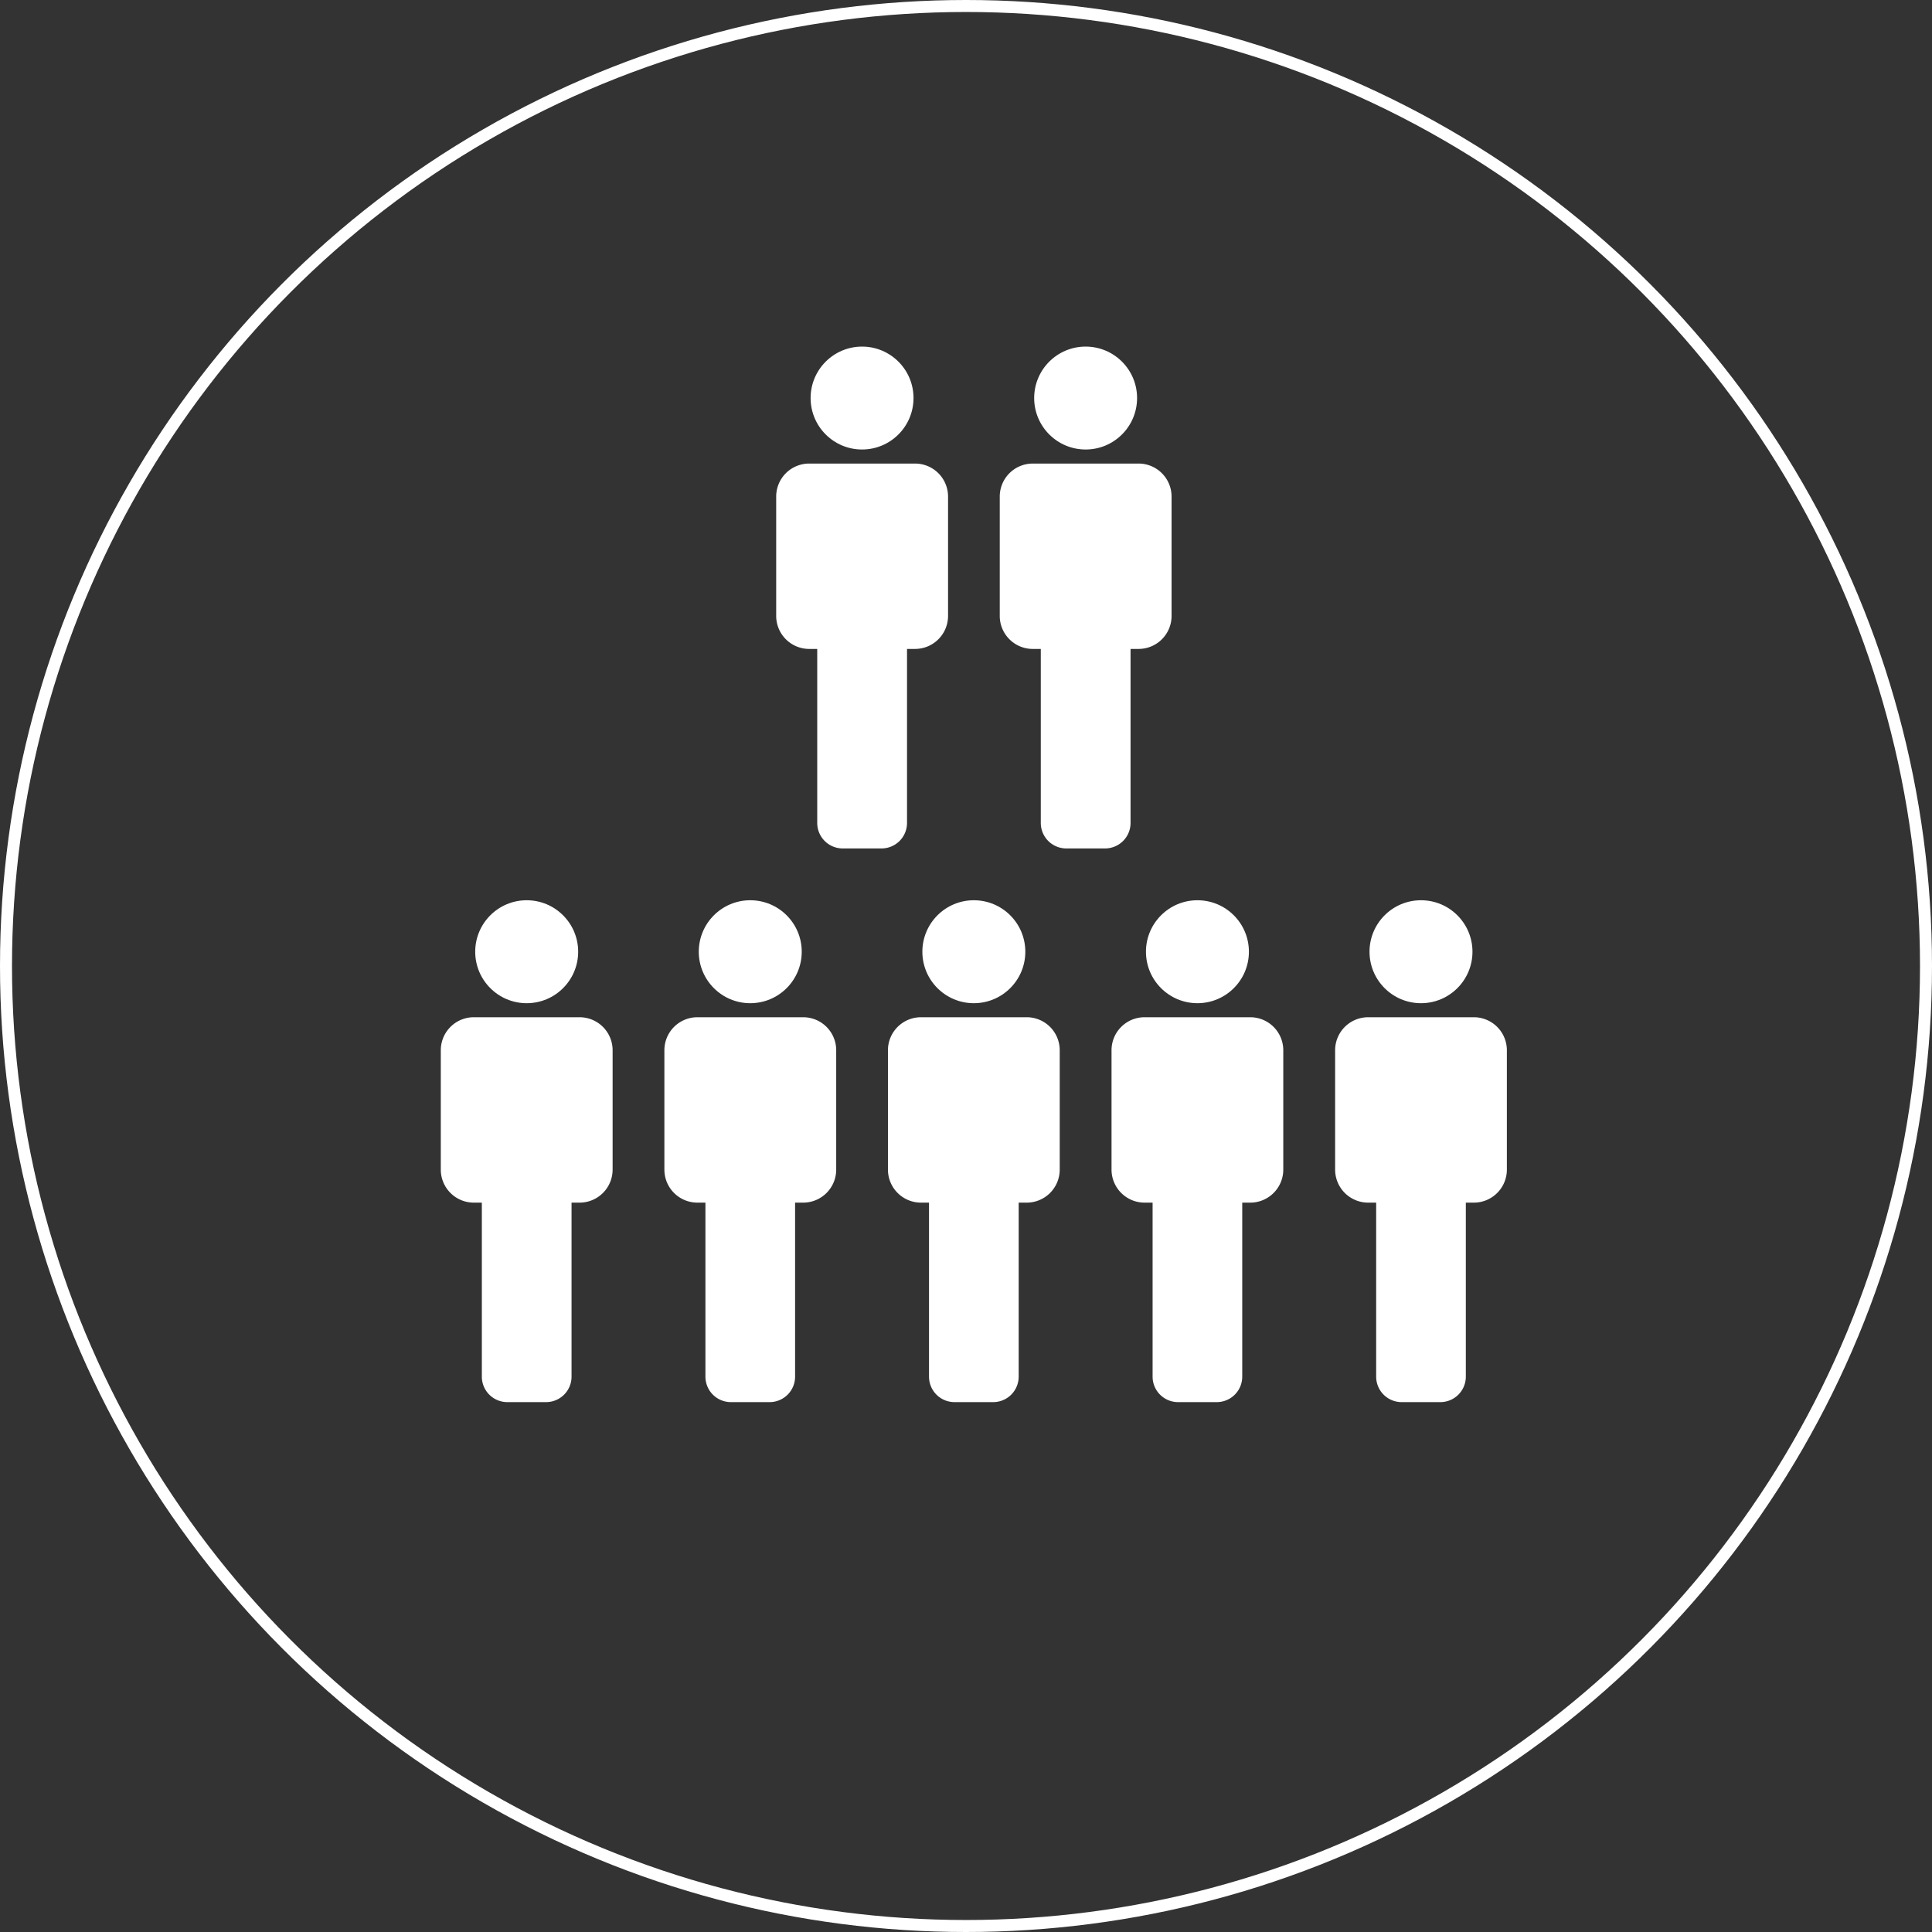
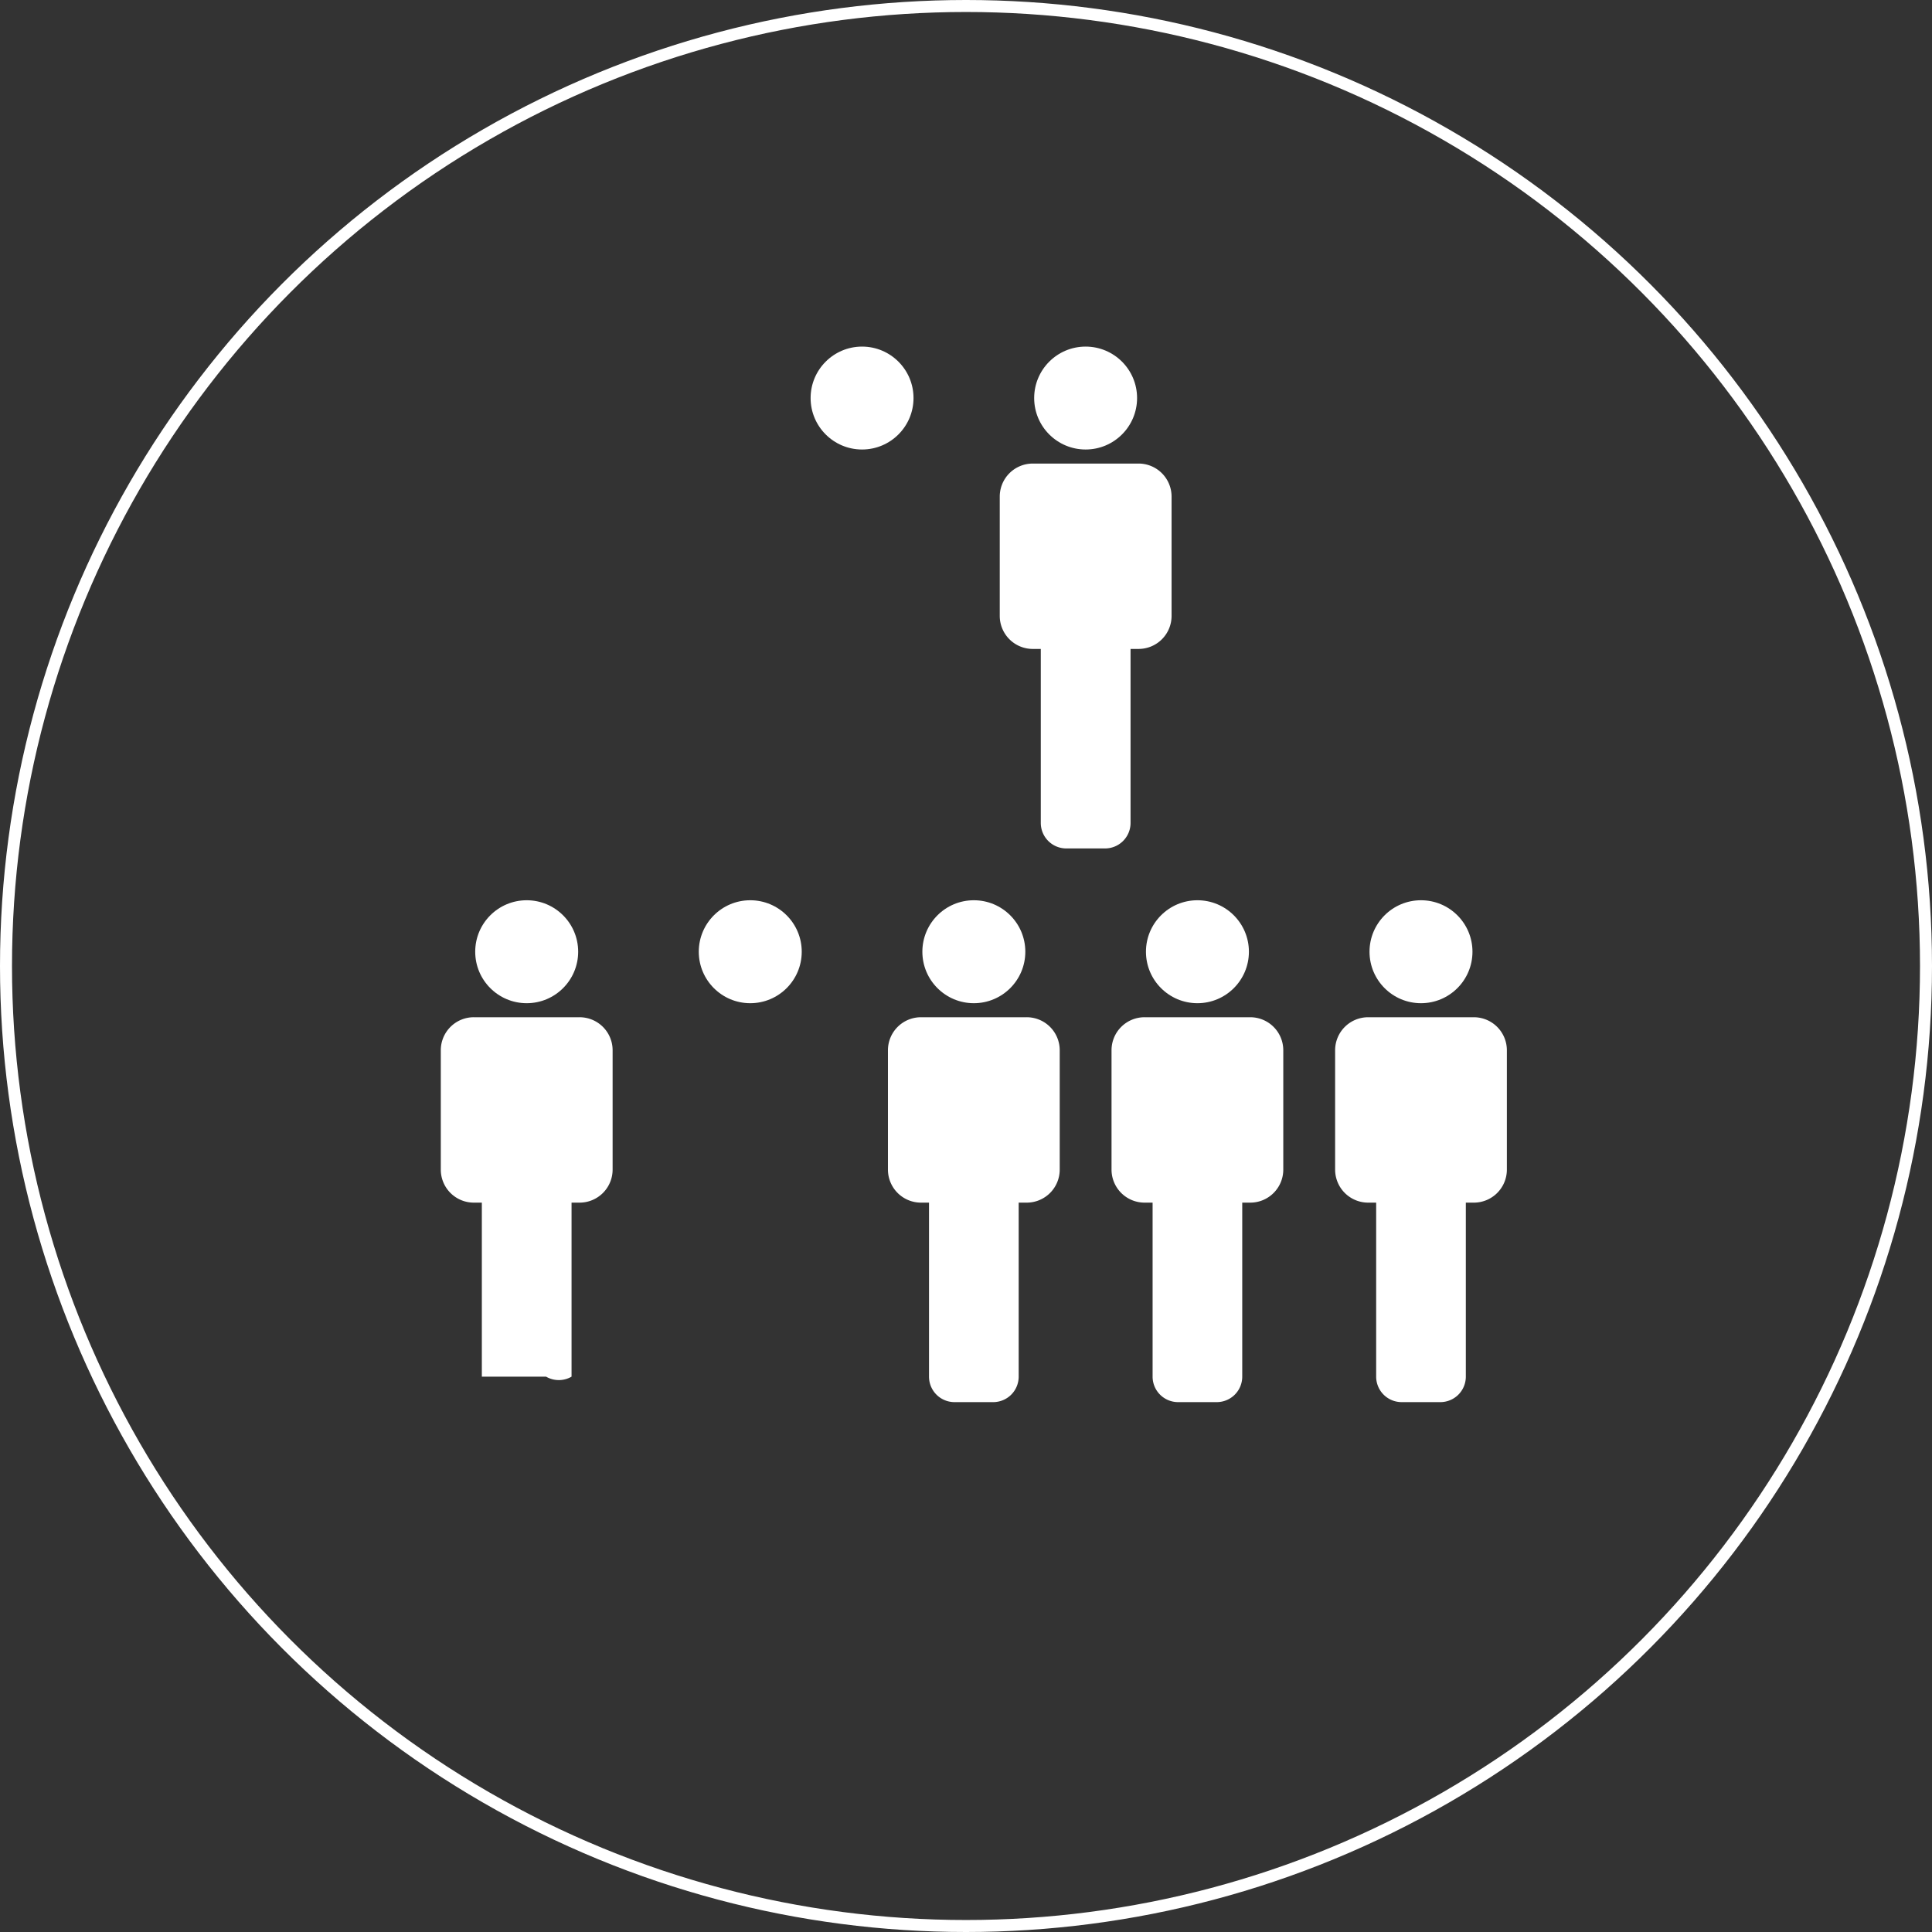
<svg xmlns="http://www.w3.org/2000/svg" width="80.542" height="80.542" viewBox="0 0 80.542 80.542">
  <rect x="0" y="0" width="80.542" height="80.542" fill="#333333" stroke="none" />
  <g id="Group_2651" data-name="Group 2651" transform="translate(-352.455 -4211.019)">
    <g id="noun-people-2185853" transform="translate(370.831 4225.468)">
      <g id="Group_2588" data-name="Group 2588" transform="translate(0 0)">
        <g id="Group_2584" data-name="Group 2584" transform="translate(0 23.081)">
          <g id="Group_2579" data-name="Group 2579">
            <circle id="Ellipse_71" data-name="Ellipse 71" cx="2.146" cy="2.146" r="2.146" transform="translate(1.435)" fill="#fff" />
-             <path id="Path_3533" data-name="Path 3533" d="M10.332,62.182H5.926a1.376,1.376,0,0,0-1.377,1.376v4.976a1.377,1.377,0,0,0,1.376,1.377H6.26v7.254a1.062,1.062,0,0,0,1.062,1.062H8.936A1.062,1.062,0,0,0,10,77.166V69.911h.335a1.378,1.378,0,0,0,1.377-1.377h0V63.558A1.377,1.377,0,0,0,10.332,62.182Z" transform="translate(-4.549 -57.305)" fill="#fff" />
+             <path id="Path_3533" data-name="Path 3533" d="M10.332,62.182H5.926a1.376,1.376,0,0,0-1.377,1.376v4.976a1.377,1.377,0,0,0,1.376,1.377H6.26v7.254H8.936A1.062,1.062,0,0,0,10,77.166V69.911h.335a1.378,1.378,0,0,0,1.377-1.377h0V63.558A1.377,1.377,0,0,0,10.332,62.182Z" transform="translate(-4.549 -57.305)" fill="#fff" />
          </g>
          <g id="Group_2580" data-name="Group 2580" transform="translate(9.321)">
            <circle id="Ellipse_72" data-name="Ellipse 72" cx="2.146" cy="2.146" r="2.146" transform="translate(1.434)" fill="#fff" />
-             <path id="Path_3534" data-name="Path 3534" d="M29.4,62.182H24.989a1.376,1.376,0,0,0-1.376,1.376v4.976a1.377,1.377,0,0,0,1.376,1.377h.335v7.254a1.062,1.062,0,0,0,1.062,1.062H28a1.062,1.062,0,0,0,1.062-1.062V69.911H29.4a1.377,1.377,0,0,0,1.376-1.377h0V63.558A1.376,1.376,0,0,0,29.4,62.182Z" transform="translate(-23.613 -57.305)" fill="#fff" />
          </g>
          <g id="Group_2581" data-name="Group 2581" transform="translate(18.641)">
            <circle id="Ellipse_73" data-name="Ellipse 73" cx="2.146" cy="2.146" r="2.146" transform="translate(1.435)" fill="#fff" />
            <path id="Path_3535" data-name="Path 3535" d="M48.46,62.182H44.053a1.377,1.377,0,0,0-1.377,1.376v4.976a1.378,1.378,0,0,0,1.377,1.377h.335v7.254a1.062,1.062,0,0,0,1.062,1.062h1.614a1.062,1.062,0,0,0,1.062-1.062V69.911h.335a1.377,1.377,0,0,0,1.376-1.377h0V63.558A1.376,1.376,0,0,0,48.46,62.182Z" transform="translate(-42.676 -57.305)" fill="#fff" />
          </g>
          <g id="Group_2582" data-name="Group 2582" transform="translate(27.962)">
            <circle id="Ellipse_74" data-name="Ellipse 74" cx="2.146" cy="2.146" r="2.146" transform="translate(1.435)" fill="#fff" />
            <path id="Path_3536" data-name="Path 3536" d="M67.523,62.182H63.117a1.376,1.376,0,0,0-1.377,1.376v4.976a1.378,1.378,0,0,0,1.377,1.377h.335v7.254a1.062,1.062,0,0,0,1.062,1.062h1.613a1.062,1.062,0,0,0,1.062-1.062V69.911h.335A1.377,1.377,0,0,0,68.9,68.534h0V63.558A1.377,1.377,0,0,0,67.523,62.182Z" transform="translate(-61.74 -57.305)" fill="#fff" />
          </g>
          <g id="Group_2583" data-name="Group 2583" transform="translate(37.283)">
            <circle id="Ellipse_75" data-name="Ellipse 75" cx="2.146" cy="2.146" r="2.146" transform="translate(1.434)" fill="#fff" />
            <path id="Path_3537" data-name="Path 3537" d="M86.588,62.182H82.182a1.377,1.377,0,0,0-1.377,1.376v4.976a1.378,1.378,0,0,0,1.376,1.377h.335v7.254a1.062,1.062,0,0,0,1.062,1.062h1.614a1.062,1.062,0,0,0,1.062-1.062V69.911h.335a1.377,1.377,0,0,0,1.376-1.377h0V63.558A1.378,1.378,0,0,0,86.588,62.182Z" transform="translate(-80.805 -57.305)" fill="#fff" />
          </g>
        </g>
        <g id="Group_2587" data-name="Group 2587" transform="translate(13.982)">
          <g id="Group_2585" data-name="Group 2585">
            <circle id="Ellipse_76" data-name="Ellipse 76" cx="2.145" cy="2.145" r="2.145" transform="translate(1.435)" fill="#fff" />
-             <path id="Path_3538" data-name="Path 3538" d="M38.929,14.972H34.523a1.376,1.376,0,0,0-1.377,1.377v4.975A1.377,1.377,0,0,0,34.522,22.7h.335v7.255a1.062,1.062,0,0,0,1.062,1.062h1.614A1.062,1.062,0,0,0,38.6,29.957V22.7h.335a1.377,1.377,0,0,0,1.376-1.377h0V16.349A1.377,1.377,0,0,0,38.929,14.972Z" transform="translate(-33.146 -10.096)" fill="#fff" />
          </g>
          <g id="Group_2586" data-name="Group 2586" transform="translate(9.32)">
            <circle id="Ellipse_77" data-name="Ellipse 77" cx="2.145" cy="2.145" r="2.145" transform="translate(1.435)" fill="#fff" />
            <path id="Path_3539" data-name="Path 3539" d="M57.993,14.972H53.586a1.377,1.377,0,0,0-1.377,1.377v4.975A1.377,1.377,0,0,0,53.586,22.7h.334v7.255a1.063,1.063,0,0,0,1.062,1.062H56.6a1.063,1.063,0,0,0,1.062-1.062V22.7h.335a1.376,1.376,0,0,0,1.375-1.377h0V16.349A1.377,1.377,0,0,0,57.993,14.972Z" transform="translate(-52.209 -10.096)" fill="#fff" />
          </g>
        </g>
      </g>
    </g>
    <g id="Ellipse_78" data-name="Ellipse 78" transform="translate(352.455 4211.019)" fill="none" stroke="#fff" stroke-width="0.5">
-       <circle cx="40.271" cy="40.271" r="40.271" stroke="none" />
      <circle cx="40.271" cy="40.271" r="40.021" fill="none" />
    </g>
  </g>
</svg>